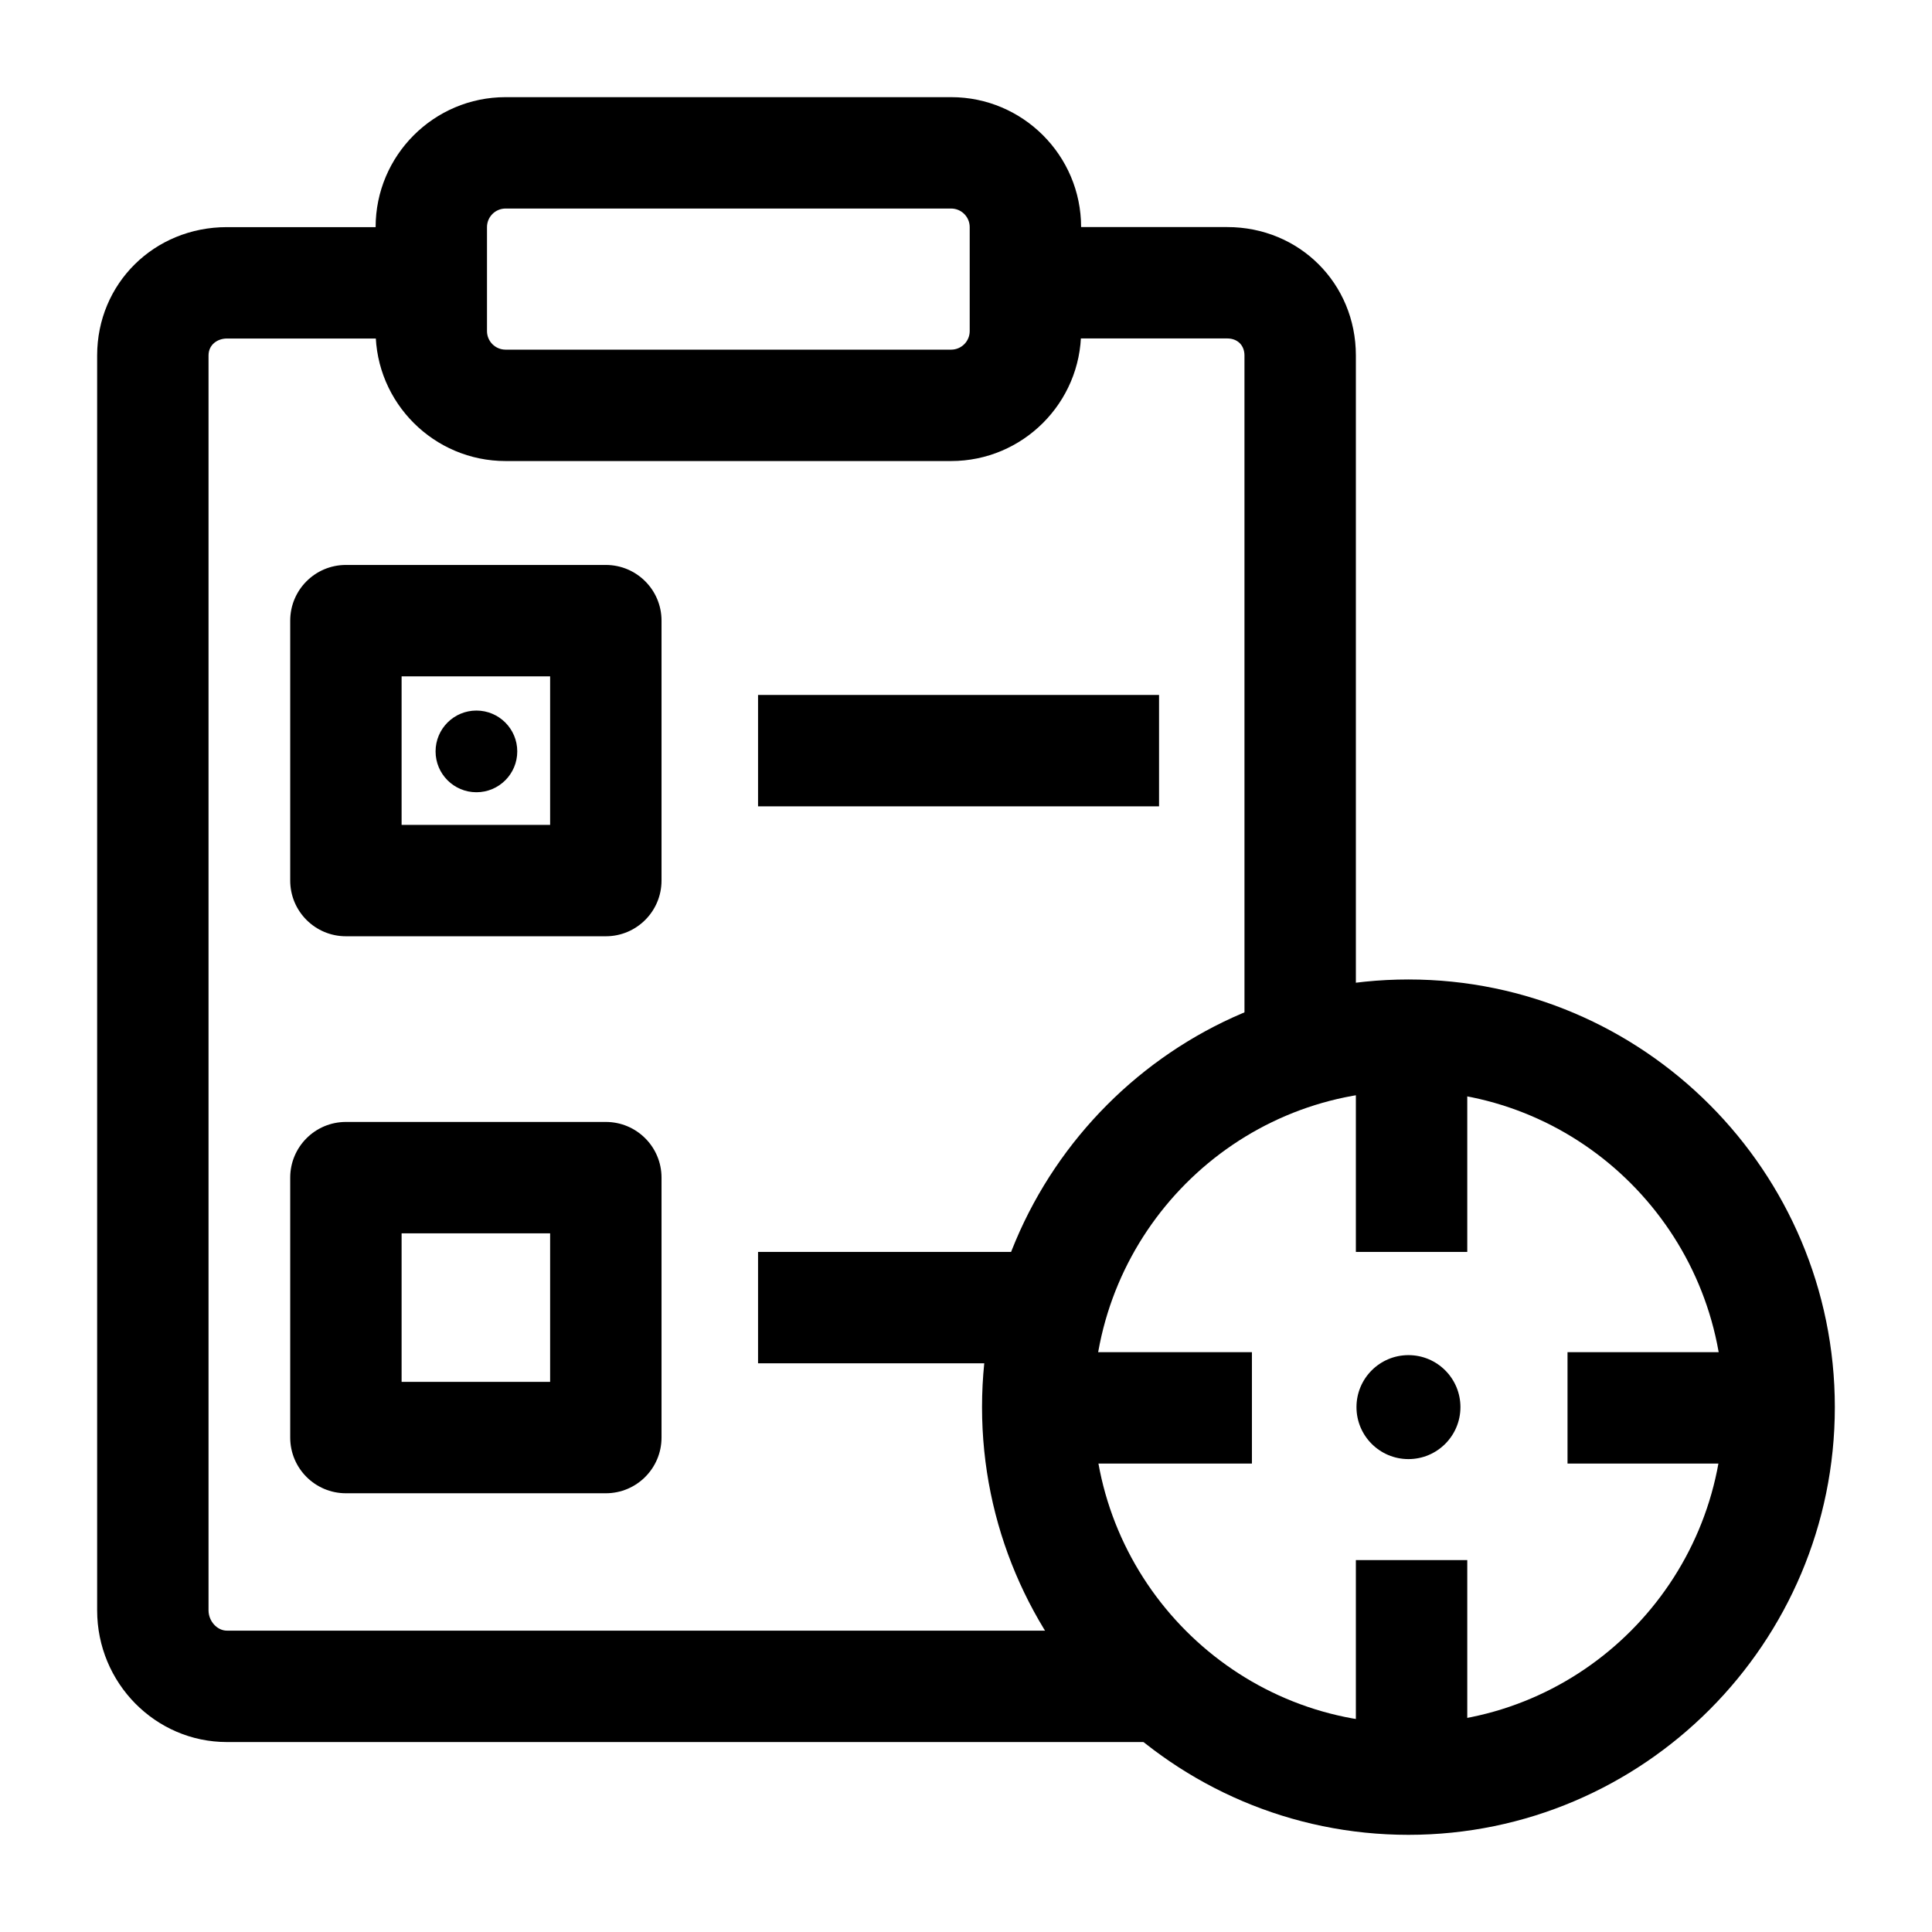
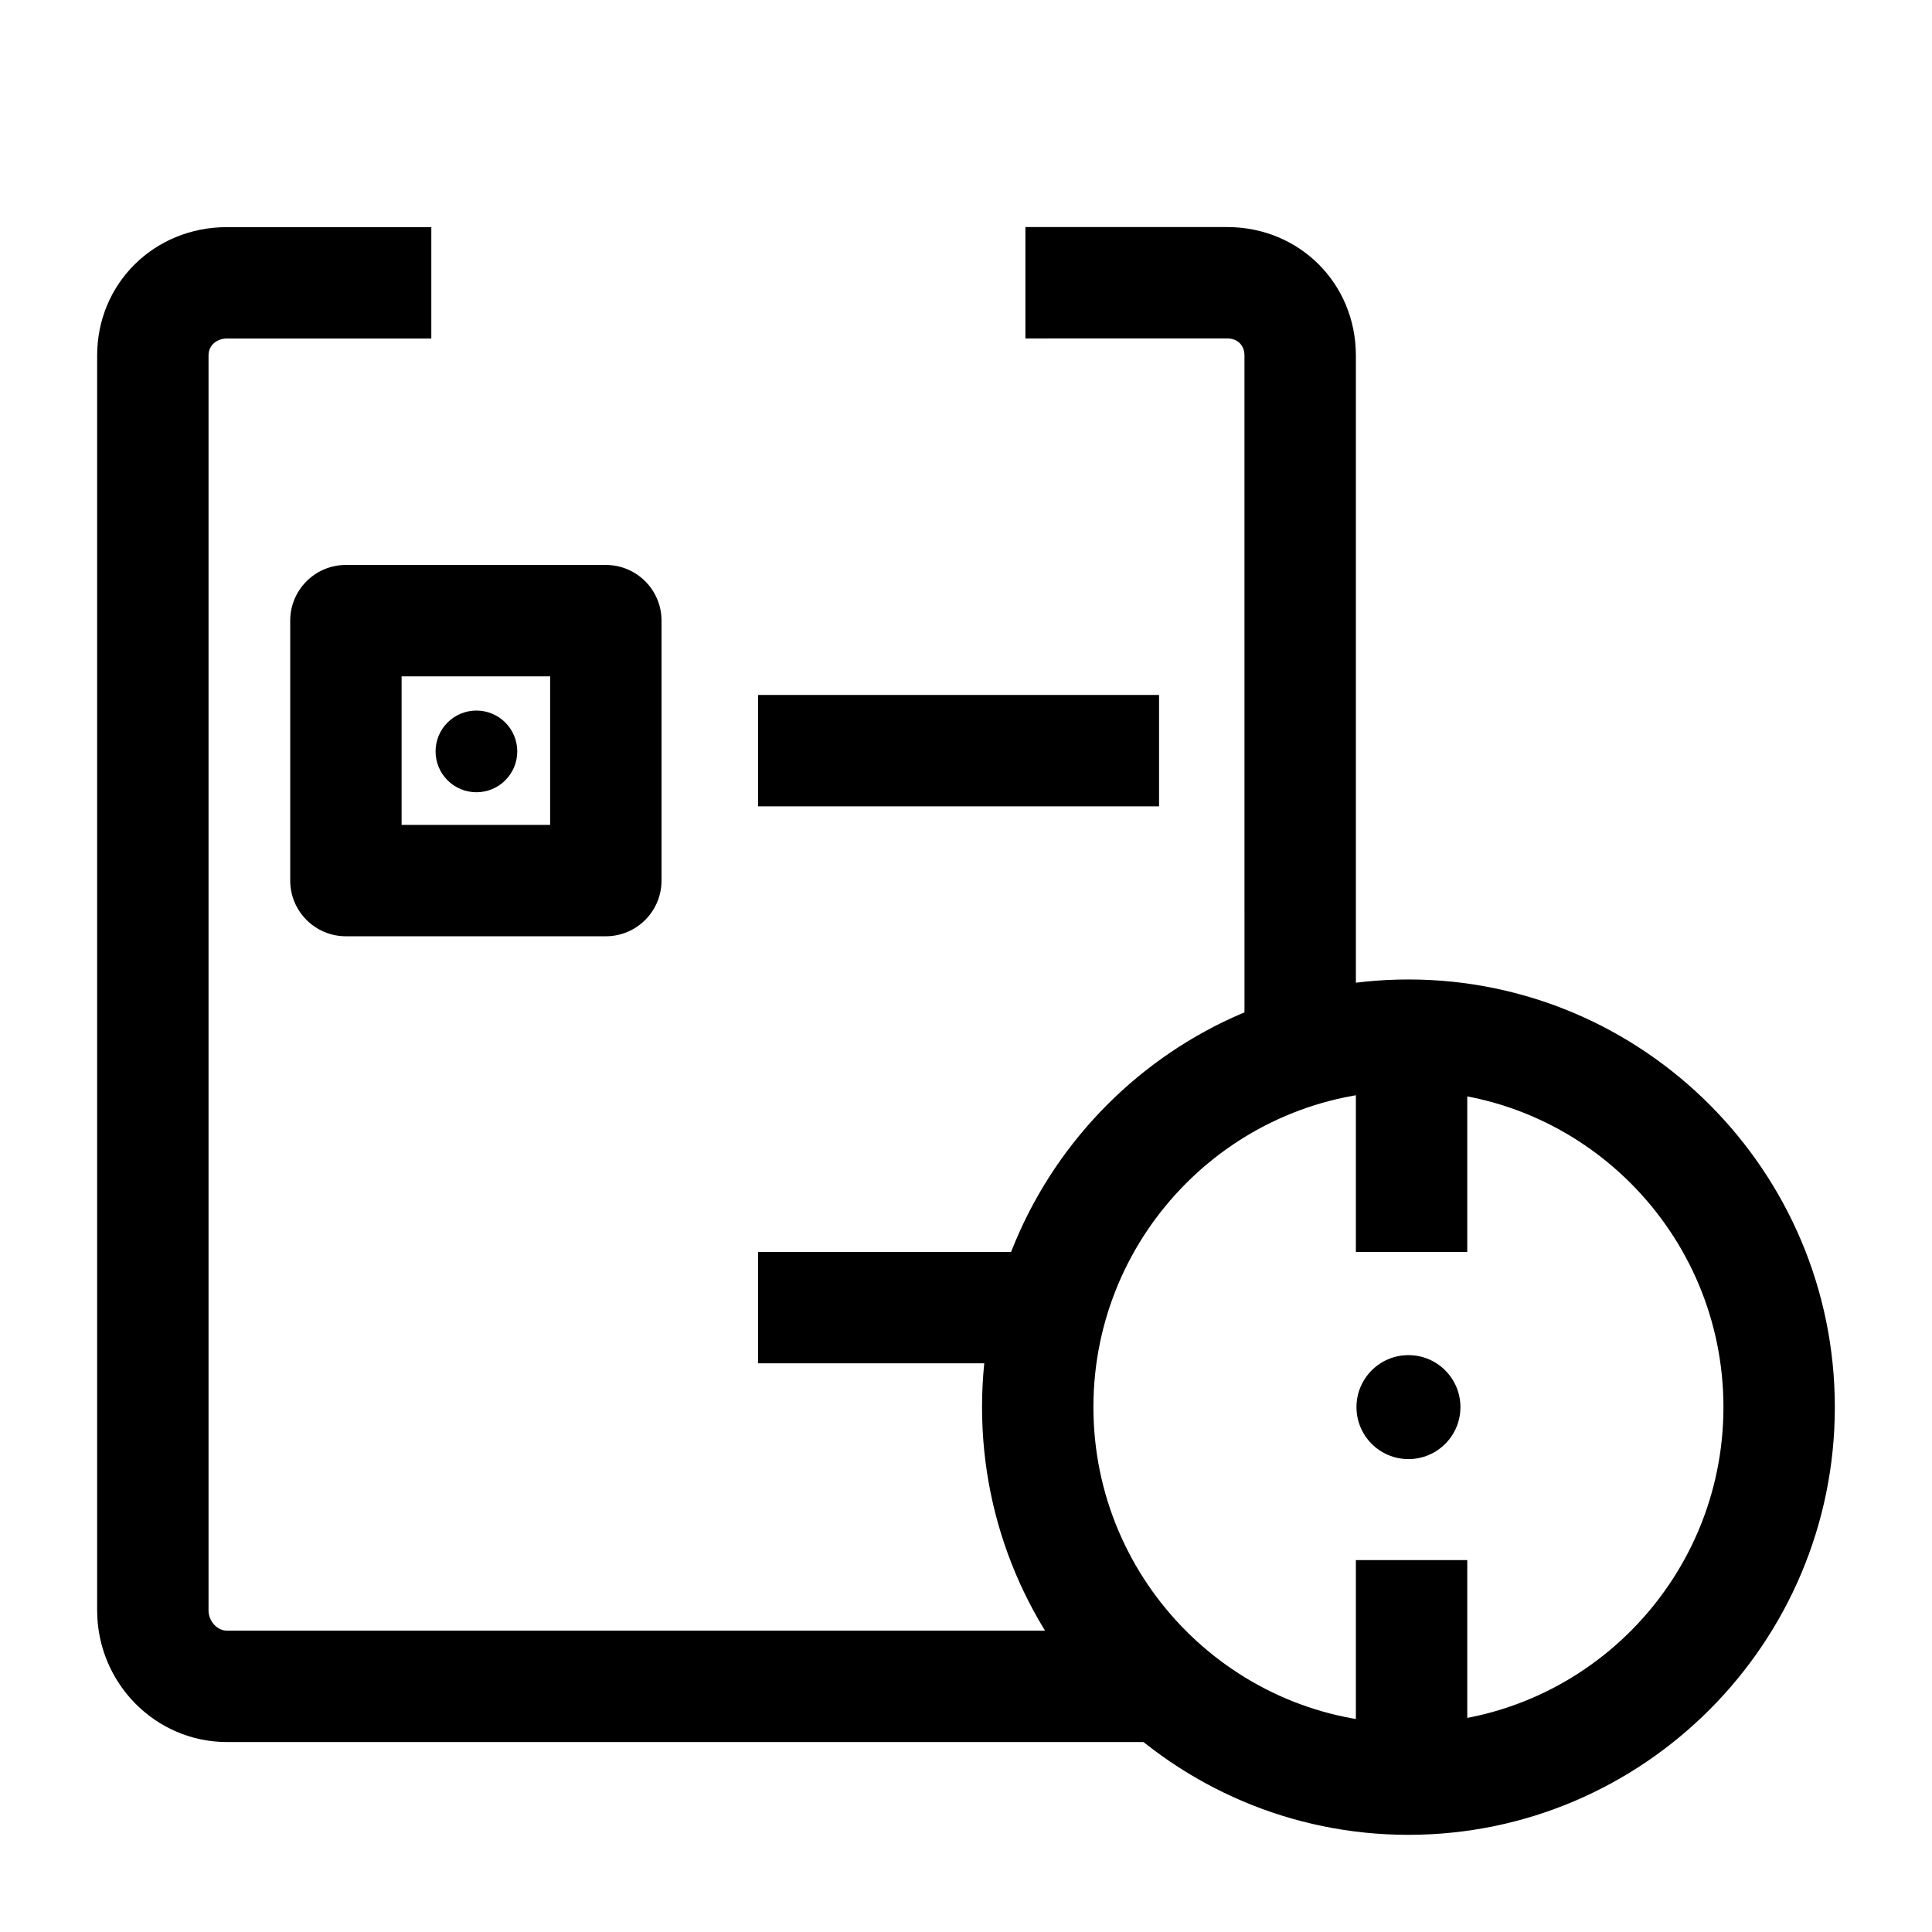
<svg xmlns="http://www.w3.org/2000/svg" fill="#000000" width="800px" height="800px" version="1.1" viewBox="144 144 512 512">
  <g>
-     <path d="m396.06 266.18h-118.08c-18.992 0-34.441-15.449-34.441-34.441l0.004-27.551c0-18.992 15.449-34.441 34.441-34.441h118.08c18.992 0 34.441 15.449 34.441 34.441v27.551c-0.004 18.988-15.453 34.441-34.445 34.441zm-118.08-66.914c-2.715 0-4.922 2.207-4.922 4.922v27.551c0 2.715 2.207 4.922 4.922 4.922h118.08c2.715 0 4.922-2.207 4.922-4.922v-27.551c0-2.715-2.207-4.922-4.922-4.922z" />
    <path d="m344.89 328.17h106.27v29.52h-106.27z" />
    <path d="m304.55 392.12h-68.879c-8.152 0-14.762-6.609-14.762-14.762v-68.879c0-8.152 6.609-14.762 14.762-14.762h68.879c8.152 0 14.762 6.609 14.762 14.762v68.879c-0.004 8.156-6.609 14.762-14.762 14.762zm-54.121-29.52h39.359v-39.359h-39.359z" />
    <path d="m281.08 343.13c0 5.981-4.848 10.824-10.824 10.824-5.981 0-10.824-4.844-10.824-10.824 0-5.977 4.844-10.824 10.824-10.824 5.977 0 10.824 4.848 10.824 10.824" />
    <path d="m344.89 475.77h77.734v29.52h-77.734z" />
-     <path d="m304.55 539.73h-68.879c-8.152 0-14.762-6.609-14.762-14.762v-68.879c0-8.152 6.609-14.762 14.762-14.762h68.879c8.152 0 14.762 6.609 14.762 14.762v68.879c-0.004 8.152-6.609 14.762-14.762 14.762zm-54.121-29.52h39.359v-39.359h-39.359z" />
    <path d="m517.25 630.25c-62.309 0-113-50.844-113-113.34 0-62.496 50.691-113.34 113-113.34 62.309 0.004 113 50.848 113 113.34 0 62.492-50.691 113.34-113 113.34zm0-197.16c-46.031 0-83.484 37.602-83.484 83.816 0 46.219 37.449 83.82 83.484 83.82 46.031 0 83.48-37.602 83.48-83.816 0-46.219-37.449-83.82-83.48-83.82z" />
    <path d="m452.33 605.66h-248.19c-18.965 0-34.395-15.66-34.395-34.906v-332.54c0-19.078 15.109-34.023 34.395-34.023h54.164v29.52h-54.164c-2.422 0-4.875 1.547-4.875 4.504v332.54c0 2.867 2.277 5.383 4.875 5.383h248.19z" />
    <path d="m503.32 422.61h-29.52l-0.004-184.41c0-2.695-1.836-4.508-4.566-4.508l-53.488 0.004v-29.52h53.488c19.117 0 34.09 14.945 34.09 34.023z" />
    <path d="m503.32 557.44h29.52v58.055h-29.52z" />
-     <path d="m559.41 502.34h56.09v29.52h-56.09z" />
-     <path d="m418.7 502.34h57.07v29.52h-57.07z" />
    <path d="m503.32 418.7h29.52v57.07h-29.52z" />
    <path d="m531.03 516.9c0 7.609-6.168 13.777-13.773 13.777-7.609 0-13.777-6.168-13.777-13.777 0-7.609 6.168-13.777 13.777-13.777 7.606 0 13.773 6.168 13.773 13.777" />
  </g>
</svg>